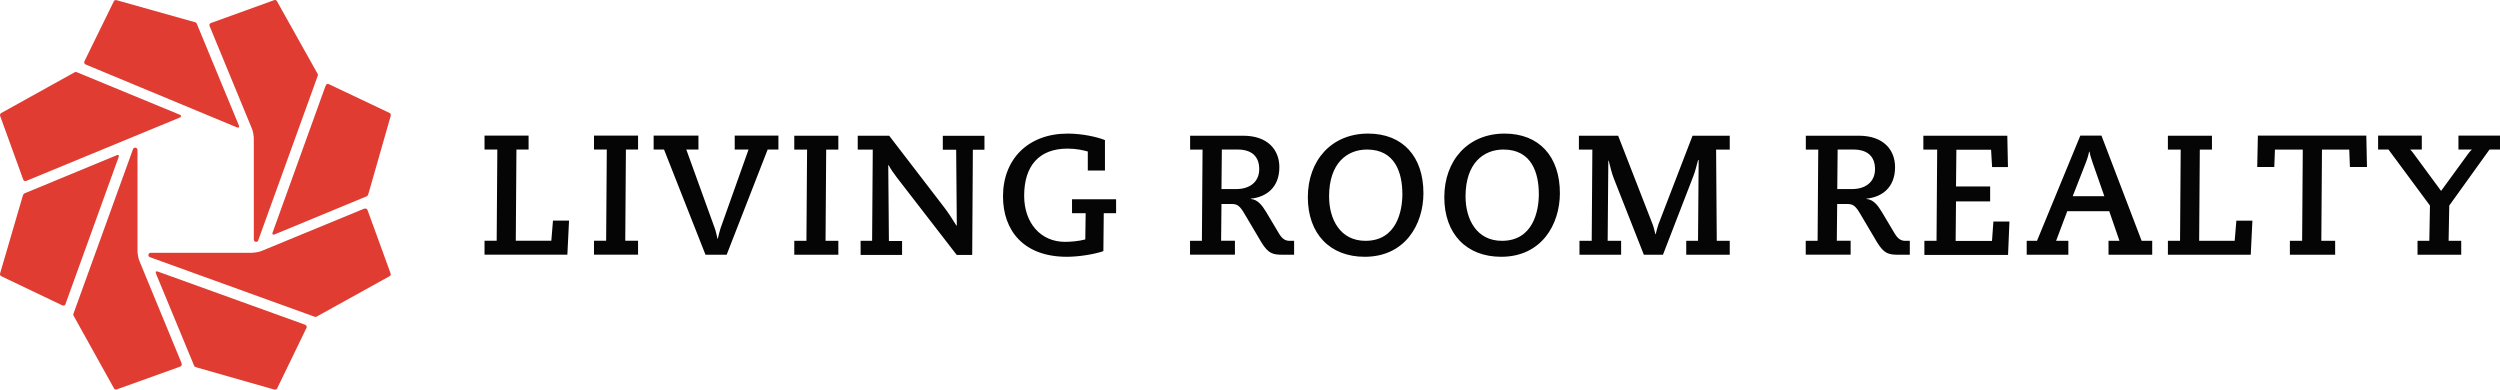
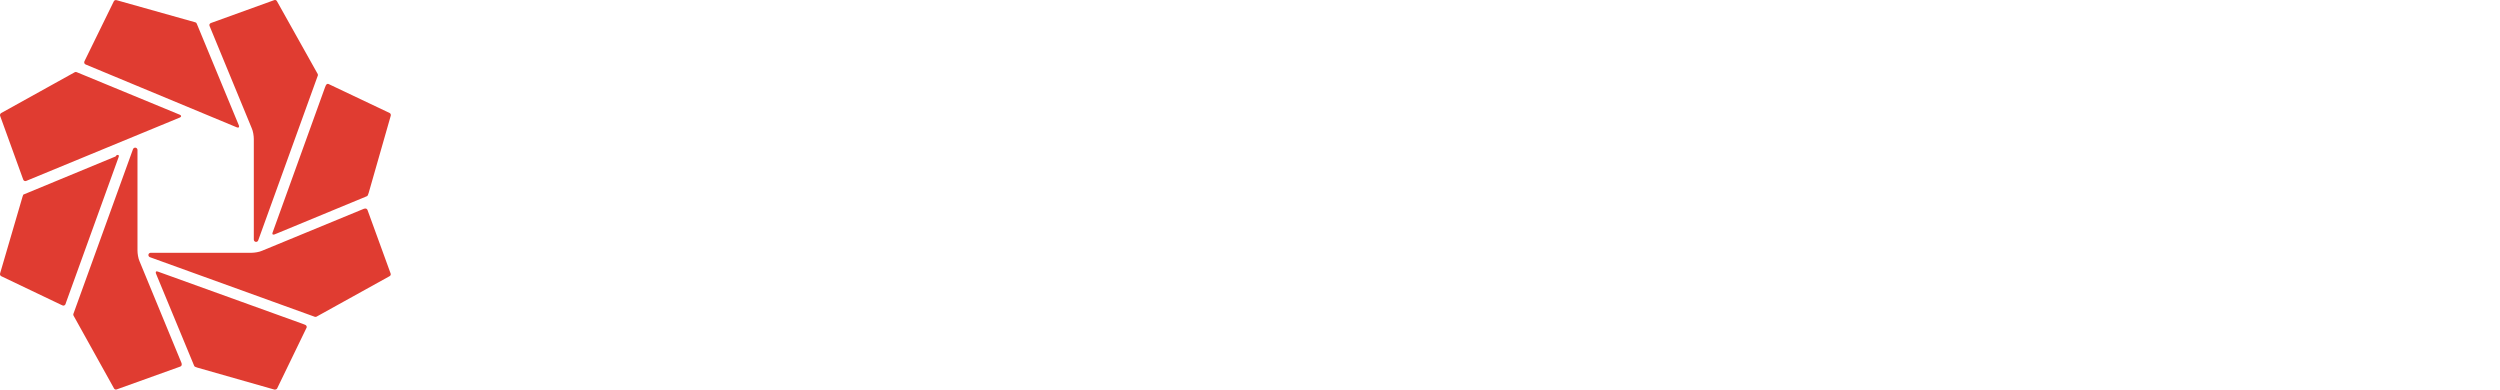
<svg xmlns="http://www.w3.org/2000/svg" id="Layer_2" data-name="Layer 2" viewBox="0 0 269.49 42">
  <defs>
    <style> .cls-1 { fill: #050505; } .cls-1, .cls-2 { fill-rule: evenodd; } .cls-2 { fill: #e03c31; } </style>
  </defs>
  <g id="Layer_1-2" data-name="Layer 1">
    <g id="Components_Header-md-up-light" data-name="Components/Header-md-up-light">
      <g id="Header">
        <g id="Logo_LRR-Light" data-name="Logo/LRR-Light">
          <g id="lrr-logo-light">
            <g id="logotype">
-               <path id="Combined-Shape" class="cls-1" d="M52.23,14.62v1.5h1.38l-.07,9.83h-1.31v1.5h8.93l.18-3.67h-1.73l-.18,2.17h-3.83l.07-9.83h1.31v-1.5h-4.75ZM64.03,14.62v1.5h1.38l-.07,9.83h-1.31v1.5h4.75v-1.5h-1.38l.07-9.83h1.31v-1.5h-4.75ZM70.47,14.62h4.82v1.5h-1.31l3.07,8.49c.13.35.2.75.29,1.12h.04c.09-.37.17-.77.29-1.12l3.02-8.49h-1.49v-1.5h4.71v1.5h-1.16l-4.42,11.34h-2.28l-4.47-11.34h-1.12v-1.5ZM85.62,25.96h1.31l.07-9.83h-1.38v-1.5h4.75v1.5h-1.31l-.07,9.83h1.38v1.5h-4.75v-1.5ZM92.76,25.96h1.25l.07-9.83h-1.62v-1.5h3.39l5.96,7.76c.39.51.94,1.36,1.29,1.93h.04l-.07-8.18h-1.44v-1.5h4.49v1.5h-1.25l-.07,11.34h-1.67l-6.44-8.33c-.37-.48-.72-.99-.9-1.36l-.04.04.07,8.15h1.42v1.5h-4.47v-1.5ZM117.26,18.38v-2.05c-.48-.13-1.21-.31-2.19-.31-3.07,0-4.67,1.87-4.67,5.08,0,2.92,1.77,4.97,4.4,4.97.63,0,1.47-.07,2.19-.26l.04-2.83h-1.47v-1.5h4.75v1.5h-1.33l-.04,4.09c-.87.31-2.56.61-3.94.61-4.69,0-6.88-2.86-6.88-6.51,0-4,2.69-6.77,6.98-6.77,1.51,0,3.15.35,4.01.7v3.28h-1.84ZM133.27,20.38c1.45,0,2.47-.77,2.47-2.15s-.83-2.11-2.32-2.11h-1.71l-.04,4.26h1.6ZM128.29,25.96h1.27l.07-9.83h-1.34v-1.5h5.72c2.65,0,3.9,1.52,3.9,3.39,0,2.22-1.44,3.23-3.07,3.39v.04c.72.06,1.2.66,1.64,1.39l1.4,2.35c.37.61.72.77,1.14.77h.48v1.5h-1.2c-1.09,0-1.58-.11-2.34-1.36l-1.77-2.99c-.53-.92-.81-1.12-1.42-1.12h-1.1l-.04,3.96h1.49v1.5h-4.84v-1.5ZM147.19,25.96c3.4,0,3.98-3.28,3.98-5.03,0-2.29-.77-4.81-3.81-4.81-2.15,0-4.09,1.47-4.09,5.05,0,2.49,1.21,4.79,3.92,4.79M147.48,14.4c3.72,0,5.96,2.46,5.96,6.42,0,3.39-1.99,6.86-6.33,6.86-3.75,0-6.13-2.48-6.13-6.42s2.52-6.86,6.5-6.86M161.9,25.96c3.4,0,3.98-3.28,3.98-5.03,0-2.29-.77-4.81-3.81-4.81-2.15,0-4.09,1.47-4.09,5.05,0,2.49,1.21,4.79,3.92,4.79M162.19,14.4c3.72,0,5.96,2.46,5.96,6.42,0,3.39-1.99,6.86-6.33,6.86-3.75,0-6.13-2.48-6.13-6.42s2.52-6.86,6.5-6.86M170.27,25.96h1.31l.07-9.83h-1.45v-1.5h4.23l3.72,9.56c.13.33.2.7.29,1.05h.04c.09-.35.17-.72.29-1.05l3.68-9.56h4.01v1.5h-1.47l.07,9.83h1.4v1.5h-4.69v-1.5h1.27l.07-8.68-.06-.04c-.17.57-.28,1.16-.5,1.71l-3.29,8.51h-2.06l-3.22-8.18c-.26-.64-.39-1.3-.57-1.96h-.04l-.07,8.64h1.45v1.5h-4.49v-1.5ZM199.65,20.38c1.45,0,2.47-.77,2.47-2.15s-.83-2.11-2.32-2.11h-1.71l-.04,4.26h1.6ZM194.66,25.96h1.27l.07-9.83h-1.34v-1.5h5.72c2.65,0,3.9,1.52,3.9,3.39,0,2.22-1.44,3.23-3.07,3.39v.04c.72.06,1.2.66,1.64,1.39l1.4,2.35c.37.61.72.77,1.14.77h.48v1.5h-1.2c-1.09,0-1.58-.11-2.34-1.36l-1.77-2.99c-.53-.92-.81-1.12-1.42-1.12h-1.1l-.04,3.96h1.49v1.5h-4.84v-1.5ZM207.46,25.96h1.29l.07-9.83h-1.49v-1.5h9.05l.07,3.38h-1.71l-.11-1.87h-3.74l-.04,3.96h3.68v1.61h-3.68l-.04,4.26h3.92l.15-2.09h1.73l-.15,3.6h-9.02v-1.5ZM225.57,17.52c-.2-.57-.28-.9-.33-1.17h-.04c-.06.26-.13.61-.35,1.17l-1.42,3.63h3.41l-1.27-3.63ZM218.48,25.96h1.1l4.67-11.34h2.28l4.33,11.34h1.14v1.5h-4.71v-1.5h1.18l-1.1-3.19h-4.53l-1.2,3.19h1.32v1.5h-4.49v-1.5ZM233.69,25.96h1.31l.07-9.83h-1.38v-1.5h4.75v1.5h-1.31l-.07,9.83h3.83l.18-2.17h1.73l-.18,3.67h-8.93v-1.5ZM246.83,25.96h1.33l.07-9.83h-3l-.07,1.87h-1.84l.07-3.38h11.69l.07,3.38h-1.84l-.07-1.87h-2.94l-.07,9.83h1.49v1.5h-4.88v-1.5ZM260.58,25.96h1.29l.07-3.8-4.47-6.04h-1.12v-1.5h4.71v1.5h-1.25c.15.15.26.28.37.44l2.96,4.02,2.93-4.02c.11-.17.24-.29.39-.44h-1.45v-1.5h4.49v1.5h-1.14l-4.34,6.04-.07,3.8h1.36v1.5h-4.71v-1.5Z" />
-             </g>
+               </g>
            <g id="symbol">
-               <path id="Combined-Shape-2" data-name="Combined-Shape" class="cls-2" d="M39.3,22.5s.06-.02.09-.02c.04,0,.07,0,.1.02.06.03.11.08.13.15l2.49,6.84c.04.12-.02.24-.13.29l-7.87,4.36s-.07.02-.11.02c-.03,0-.06,0-.09-.02l-17.76-6.42c-.11-.05-.17-.16-.15-.27.02-.11.12-.2.24-.2h10.86c.33,0,.85-.08,1.15-.22l11.04-4.55ZM19.57,39.2s.02.06.02.09c0,.04,0,.07-.02.1-.03.06-.08.11-.15.13l-6.85,2.46c-.12.04-.24-.02-.29-.13l-4.36-7.84s-.02-.07-.02-.11c0-.03,0-.06.02-.09l6.42-17.74c.05-.11.16-.17.28-.15.11.02.2.12.2.24v10.85c0,.33.08.85.22,1.15l4.55,11.03ZM12.27.14c.04-.08.13-.13.22-.13.03,0,.05,0,.08.01l8.5,2.39c.06.02.12.07.14.14l4.54,10.97c.06.16,0,.28-.19.22L9.23,6.95c-.06-.02-.11-.08-.14-.14-.02-.06-.02-.14.01-.2L12.27.14ZM.01,12.48c-.03-.09,0-.18.06-.25.02-.02.04-.04.07-.05l7.93-4.4c.06-.03.13-.03.2,0l11.12,4.59c.16.07.19.2.02.29L2.83,19.5c-.06.03-.14.03-.2,0-.06-.03-.11-.08-.13-.15L.01,12.48ZM42.13,12.4s0,.05-.01.08l-2.38,8.32-.08.22c-.02.07-.07.12-.13.14l-9.62,3.98-.32.13c-.16.06-.28,0-.21-.19l5.65-15.65.1-.24c.03-.06.08-.11.14-.14.03-.01.06-.01.09-.01.03,0,.06.01.09.03l.08.04,6.47,3.07c.08.04.13.13.13.22ZM29.64,42s-.06,0-.08-.01l-8.28-2.36-.22-.08c-.07-.02-.12-.07-.14-.14l-3.98-9.61-.13-.32c-.06-.16,0-.28.19-.21l15.66,5.65.25.1c.06.02.11.08.14.14.01.03.01.06.01.09,0,.03,0,.06-.02.09l-.04.08-3.12,6.44c-.04.08-.13.13-.22.13ZM12.58,16.72c.12-.04.22-.02.23.07,0,.03,0,.07-.01.11l-5.66,15.65h0s-.08.24-.08.24c-.03.06-.08.11-.14.14-.03.01-.07.02-.1.01,0,0,0,0,0,0-.03,0-.06-.01-.09-.02l-.08-.04h-.01S.13,29.77.13,29.77c-.08-.04-.13-.13-.13-.22,0-.03,0-.05.01-.08l2.42-8.27.08-.22c.02-.07.07-.12.14-.14l9.62-3.98.32-.13ZM22.59,2.8s-.02-.06-.02-.09c0-.04,0-.07.02-.1.03-.06.08-.11.15-.13L29.57.01c.12-.04.24.02.29.13l4.39,7.84s.02.07.02.1c0,.03,0,.06-.02.09l-6.42,17.75c-.04.11-.16.17-.27.15-.11-.02-.2-.12-.2-.24v-10.85c0-.33-.08-.85-.22-1.15l-4.55-11.03Z" />
+               <path id="Combined-Shape-2" data-name="Combined-Shape" class="cls-2" d="M39.3,22.5s.06-.02.09-.02c.04,0,.07,0,.1.02.06.03.11.08.13.15l2.49,6.84c.04.12-.02.24-.13.29l-7.87,4.36s-.07.02-.11.02c-.03,0-.06,0-.09-.02l-17.76-6.42c-.11-.05-.17-.16-.15-.27.02-.11.12-.2.24-.2h10.86c.33,0,.85-.08,1.15-.22l11.04-4.55ZM19.57,39.2s.02.06.02.09c0,.04,0,.07-.02.1-.03.06-.08.11-.15.13l-6.85,2.46c-.12.04-.24-.02-.29-.13l-4.36-7.84s-.02-.07-.02-.11c0-.03,0-.06.02-.09l6.42-17.74c.05-.11.16-.17.28-.15.11.02.2.12.2.24v10.85c0,.33.08.85.22,1.15l4.55,11.03ZM12.27.14c.04-.08.13-.13.22-.13.03,0,.05,0,.08.01l8.5,2.39c.06.02.12.07.14.14l4.54,10.97c.06.16,0,.28-.19.22L9.23,6.95c-.06-.02-.11-.08-.14-.14-.02-.06-.02-.14.01-.2L12.27.14ZM.01,12.48c-.03-.09,0-.18.06-.25.02-.02.04-.04.07-.05l7.93-4.4c.06-.03.13-.03.2,0l11.12,4.59c.16.07.19.2.02.29L2.83,19.5c-.06.03-.14.03-.2,0-.06-.03-.11-.08-.13-.15L.01,12.48ZM42.13,12.4s0,.05-.01.08l-2.38,8.32-.08.22c-.02.07-.07.12-.13.14l-9.62,3.98-.32.13c-.16.06-.28,0-.21-.19l5.65-15.65.1-.24c.03-.06.08-.11.14-.14.03-.01.06-.01.09-.01.03,0,.06.01.09.03l.08.04,6.47,3.07c.08.04.13.13.13.22ZM29.64,42s-.06,0-.08-.01l-8.28-2.36-.22-.08c-.07-.02-.12-.07-.14-.14l-3.98-9.61-.13-.32c-.06-.16,0-.28.19-.21l15.66,5.65.25.1c.06.02.11.08.14.14.01.03.01.06.01.09,0,.03,0,.06-.02.09l-.04.08-3.12,6.44c-.04.08-.13.13-.22.13ZM12.58,16.72c.12-.04.22-.02.23.07,0,.03,0,.07-.01.11l-5.66,15.65h0s-.08.24-.08.24c-.03.06-.08.11-.14.14-.03.01-.07.02-.1.01,0,0,0,0,0,0-.03,0-.06-.01-.09-.02l-.08-.04h-.01S.13,29.77.13,29.77c-.08-.04-.13-.13-.13-.22,0-.03,0-.05.01-.08l2.42-8.27.08-.22l9.62-3.98.32-.13ZM22.59,2.8s-.02-.06-.02-.09c0-.04,0-.07.02-.1.03-.06.08-.11.15-.13L29.57.01c.12-.04.24.02.29.13l4.39,7.84s.02.07.02.1c0,.03,0,.06-.02.09l-6.42,17.75c-.04.11-.16.17-.27.15-.11-.02-.2-.12-.2-.24v-10.85c0-.33-.08-.85-.22-1.15l-4.55-11.03Z" />
            </g>
          </g>
        </g>
      </g>
    </g>
  </g>
</svg>